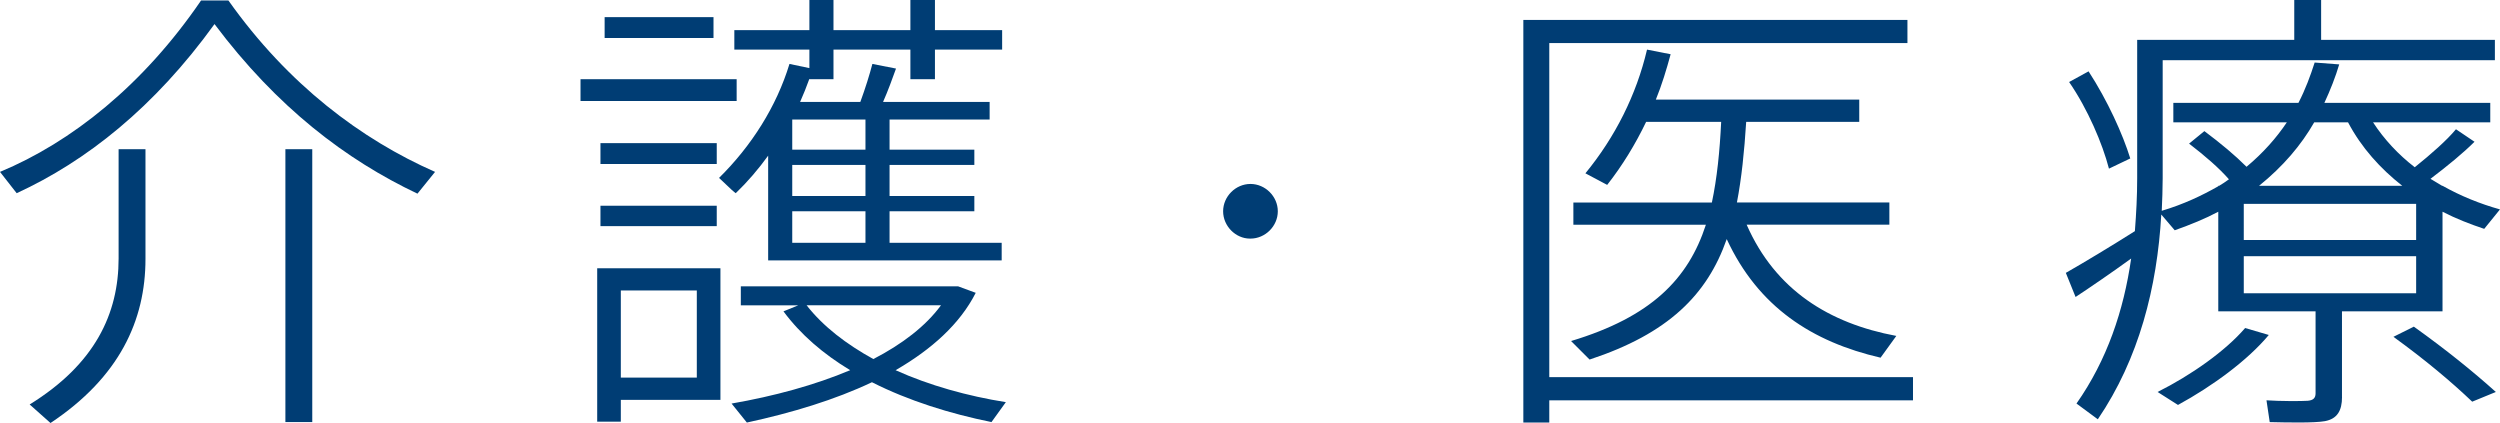
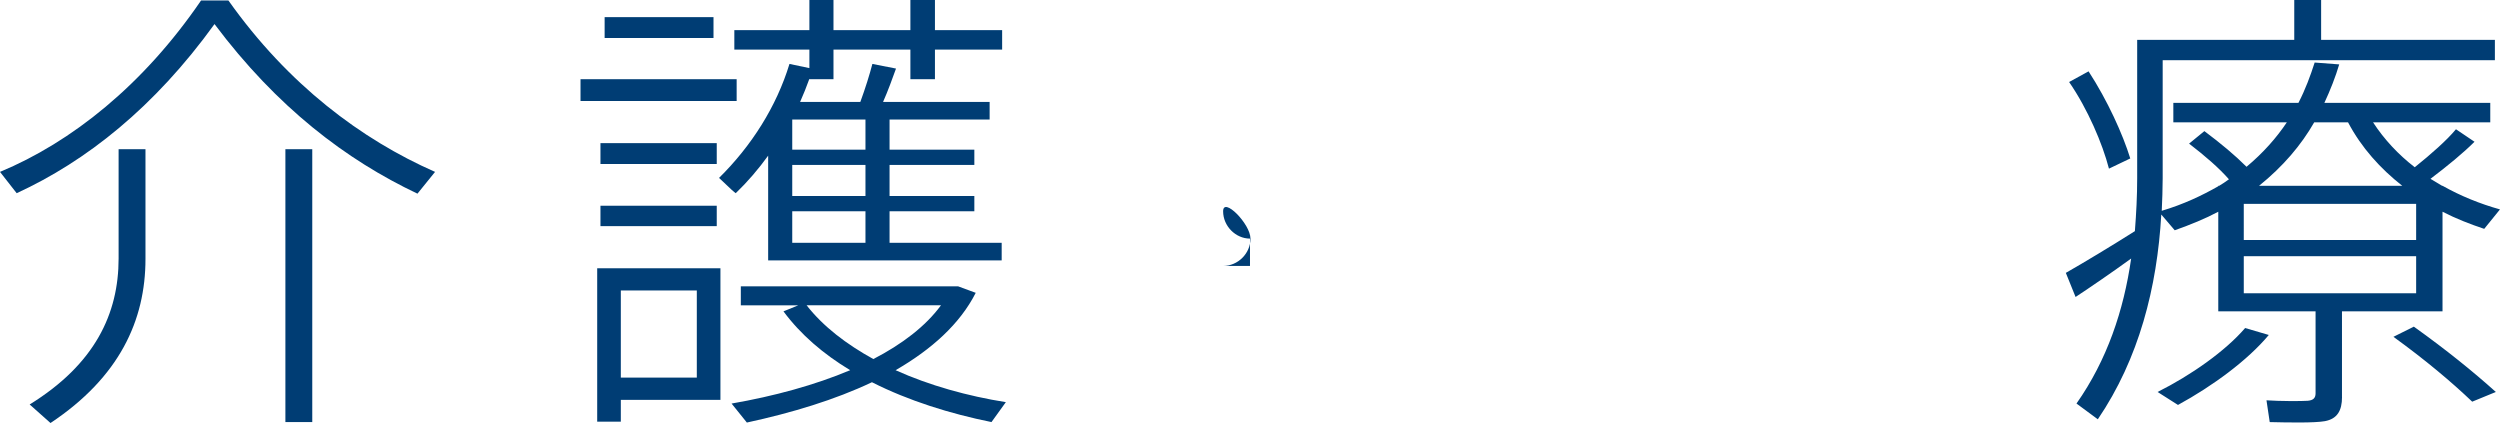
<svg xmlns="http://www.w3.org/2000/svg" version="1.1" id="レイヤー_1" x="0px" y="0px" width="140.297px" height="23.739px" viewBox="0 0 140.297 23.739" enable-background="new 0 0 140.297 23.739" xml:space="preserve">
  <g>
    <path fill="#003D74" d="M0.936,10.842L0,9.646c4.004-1.664,8.034-4.862,11.284-9.62h1.534c3.354,4.732,7.462,7.8,11.597,9.62   l-0.988,1.222c-4.004-1.898-7.878-4.836-11.389-9.517C8.658,6.032,4.836,9.048,0.936,10.842z M8.164,8.372v6.162   c0,3.432-1.456,6.631-5.33,9.205l-1.17-1.041c3.666-2.262,4.992-5.096,4.992-8.189V8.372H8.164z M17.524,8.372v15.314h-1.508V8.372   H17.524z" />
    <path fill="#003D74" d="M41.34,4.446v1.222h-8.762V4.446H41.34z M34.84,15.054h5.59v7.385h-5.59v1.223h-1.326v-8.607h0.676H34.84z    M40.223,8.034v1.17h-6.526v-1.17H40.223z M40.223,11.544v1.145h-6.526v-1.145H40.223z M40.041,0.962v1.17h-6.11v-1.17H40.041z    M39.104,21.19v-4.889H34.84v4.889H39.104z M56.213,13.624v0.988H43.108v-0.416v-0.572V8.736c-0.546,0.754-1.144,1.456-1.82,2.106   c-0.104-0.078-0.208-0.156-0.936-0.858c1.82-1.794,3.224-4.004,3.952-6.396l1.118,0.234v-1.04H41.21V1.69h4.212V0h1.352v1.69h4.316   V0h1.378v1.69h3.771v1.092h-3.771v1.664h-1.378V2.782h-4.316v1.664h-1.352V4.42c-0.156,0.442-0.338,0.884-0.521,1.3h3.38   c0.286-0.78,0.52-1.534,0.676-2.132l1.326,0.26C50.077,4.42,49.843,5.07,49.557,5.72h5.98v0.988h-5.616v1.69h4.758v0.858h-4.758   v1.742h4.758v0.858h-4.758v1.768H56.213z M56.447,22.568l-0.806,1.118c-2.314-0.468-4.654-1.195-6.708-2.236   c-2.08,0.988-4.498,1.717-7.02,2.263l-0.858-1.066c2.392-0.416,4.68-1.04,6.656-1.872c-1.508-0.91-2.782-2.002-3.744-3.302   l0.832-0.339h-3.225v-1.065h11.805h0.26h0.13l0.988,0.364c-0.884,1.742-2.47,3.172-4.498,4.342   C52.157,21.633,54.315,22.23,56.447,22.568z M48.569,8.398v-1.69H44.46v1.69H48.569z M48.569,10.998V9.256H44.46v1.742H48.569z    M48.569,13.624v-1.768H44.46v1.768H48.569z M49.011,20.15c1.612-0.832,2.938-1.846,3.796-3.017h-7.54   C46.203,18.331,47.503,19.318,49.011,20.15z" />
-     <path fill="#003D74" d="M70.148,13.39c-0.806,0-1.508-0.701-1.508-1.533s0.702-1.534,1.534-1.534s1.535,0.702,1.535,1.534   s-0.703,1.533-1.535,1.533H70.148z" />
-     <path fill="#003D74" d="M107.355,21.165v1.3H86.944v1.248h-1.456V1.118h21.555v1.3H86.944v18.747H107.355z M106.419,18.851   l-0.884,1.222c-3.822-0.884-6.864-2.834-8.633-6.656c-1.092,3.12-3.275,5.305-7.696,6.761l-1.04-1.04   c4.498-1.353,6.578-3.484,7.566-6.526h-7.436v-1.248h7.773c0.286-1.352,0.442-2.86,0.521-4.524h-4.212   c-0.599,1.248-1.326,2.444-2.185,3.536l-1.222-0.65c1.664-2.028,2.859-4.394,3.458-6.942l1.325,0.26   C93.522,3.9,93.263,4.758,92.924,5.59h11.415v1.248h-6.345c-0.104,1.664-0.26,3.172-0.52,4.524h8.555v1.248h-8.009   C99.633,16.276,102.648,18.148,106.419,18.851z" />
+     <path fill="#003D74" d="M70.148,13.39c-0.806,0-1.508-0.701-1.508-1.533s1.535,0.702,1.535,1.534   s-0.703,1.533-1.535,1.533H70.148z" />
    <path fill="#003D74" d="M131.431,22.282c0,0.754-0.261,1.223-0.962,1.353c-0.572,0.104-2.055,0.078-3.095,0.052l-0.182-1.222   c0.754,0.052,1.976,0.052,2.313,0.026c0.312-0.026,0.442-0.156,0.442-0.416v-4.603h-5.46v-5.59   c-0.729,0.39-1.561,0.728-2.444,1.041l-0.754-0.885c-0.233,4.082-1.248,8.086-3.562,11.492l-1.197-0.884   c1.717-2.444,2.652-5.226,3.068-8.138c-1.039,0.754-2.287,1.611-3.119,2.158l-0.547-1.353c0.963-0.546,2.601-1.534,3.875-2.341   c0.077-0.987,0.129-1.976,0.129-2.963V2.236h0.729h0.702h7.384V0h1.508v2.236h9.751V3.38h-18.643v6.63   c0,0.598-0.026,1.222-0.052,1.82c1.222-0.364,2.262-0.858,3.172-1.378v-0.026h0.052c0.183-0.104,0.364-0.234,0.546-0.364   c-0.572-0.65-1.326-1.3-2.236-2.002l0.858-0.702c0.937,0.702,1.716,1.352,2.366,2.002c0.936-0.78,1.689-1.638,2.262-2.496h-6.37   V5.772h7.021c0.391-0.754,0.676-1.534,0.91-2.262l1.378,0.104c-0.208,0.702-0.494,1.43-0.832,2.158h9.309v1.092h-6.579   c0.625,0.962,1.431,1.82,2.341,2.522c0.937-0.754,1.794-1.508,2.313-2.132l1.041,0.702c-0.625,0.624-1.509,1.352-2.471,2.08   c0.208,0.13,0.442,0.26,0.65,0.39h0.025c1.015,0.572,2.106,1.014,3.225,1.326l-0.885,1.092c-0.779-0.26-1.586-0.572-2.34-0.962   v5.59h-5.642V22.282z M117.208,4.004c1.065,1.638,1.924,3.536,2.34,4.888l-1.196,0.572c-0.363-1.404-1.195-3.354-2.236-4.862   L117.208,4.004z M127.322,18.798c-1.196,1.431-3.146,2.861-5.096,3.927l-1.145-0.728c1.872-0.937,3.796-2.289,4.914-3.589   L127.322,18.798z M125.918,13.468h9.673V11.44h-9.673V13.468z M125.918,16.458h9.673v-2.08h-9.673V16.458z M134.811,10.426   c-1.223-0.962-2.288-2.132-3.042-3.562h-1.898c-0.728,1.274-1.741,2.47-3.094,3.562H134.811z M135.461,18.331   c1.819,1.299,3.328,2.521,4.602,3.666l-1.326,0.545c-1.17-1.117-2.626-2.34-4.42-3.64L135.461,18.331z" />
  </g>
</svg>